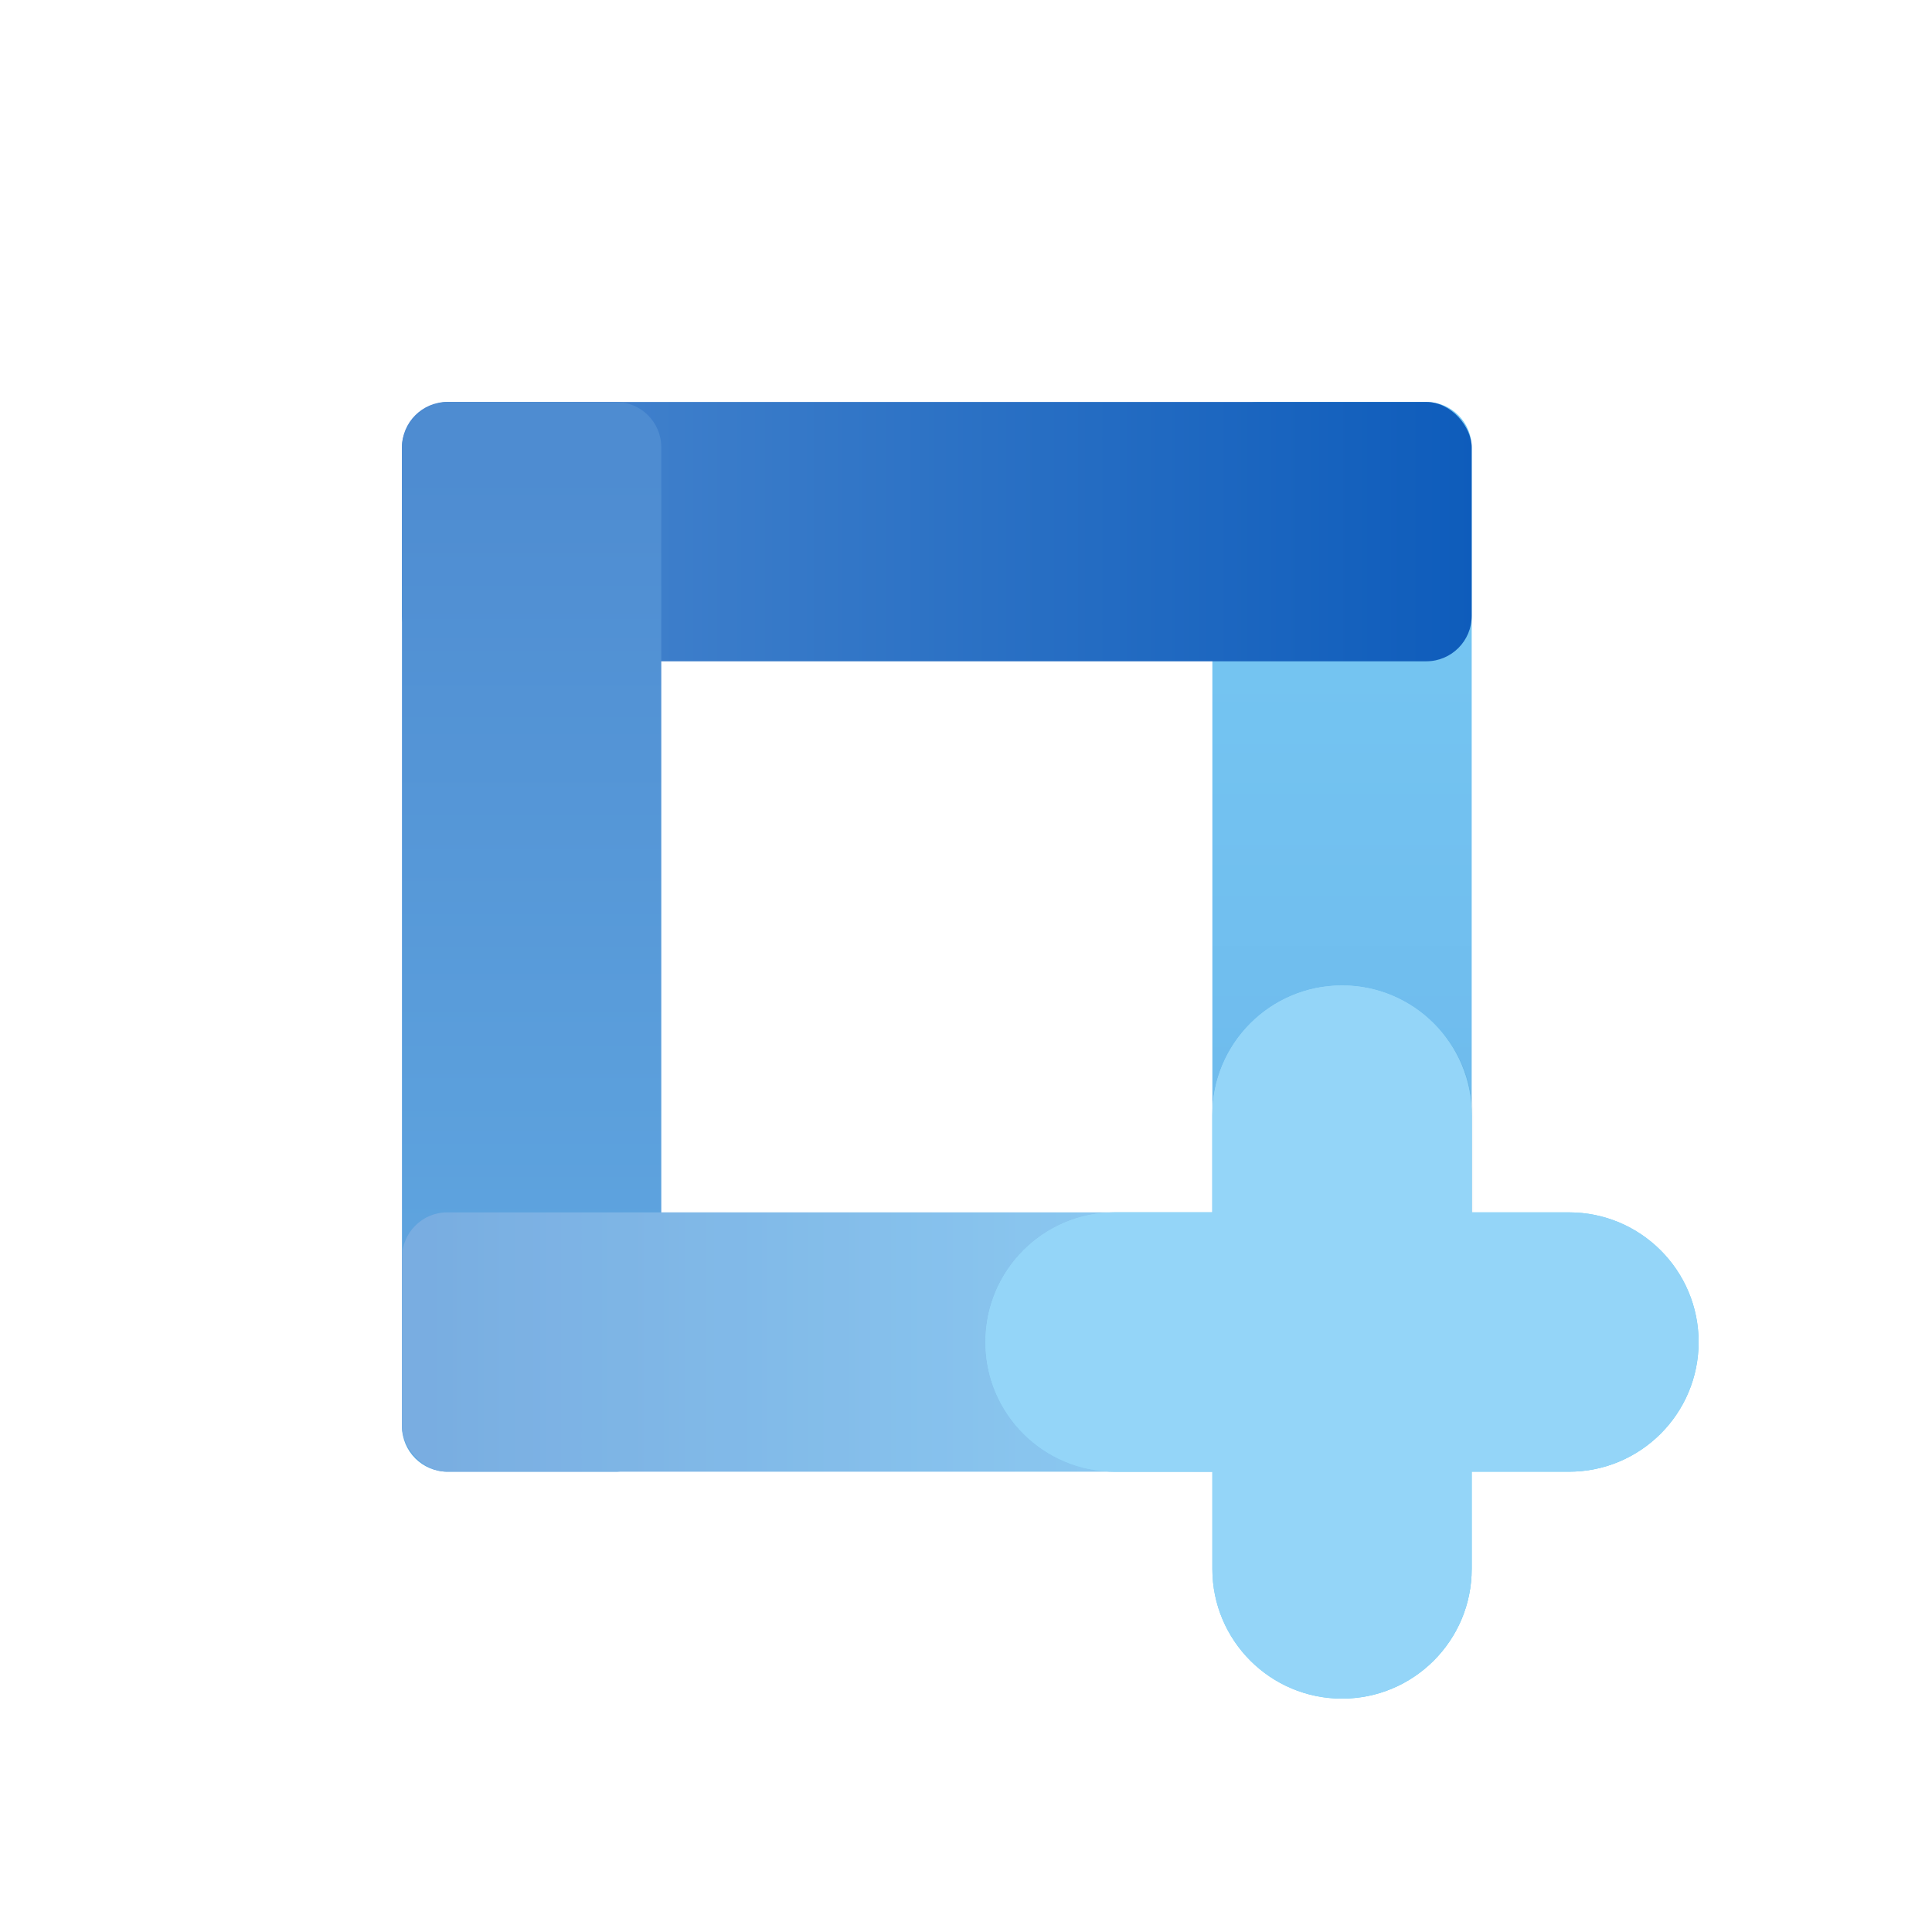
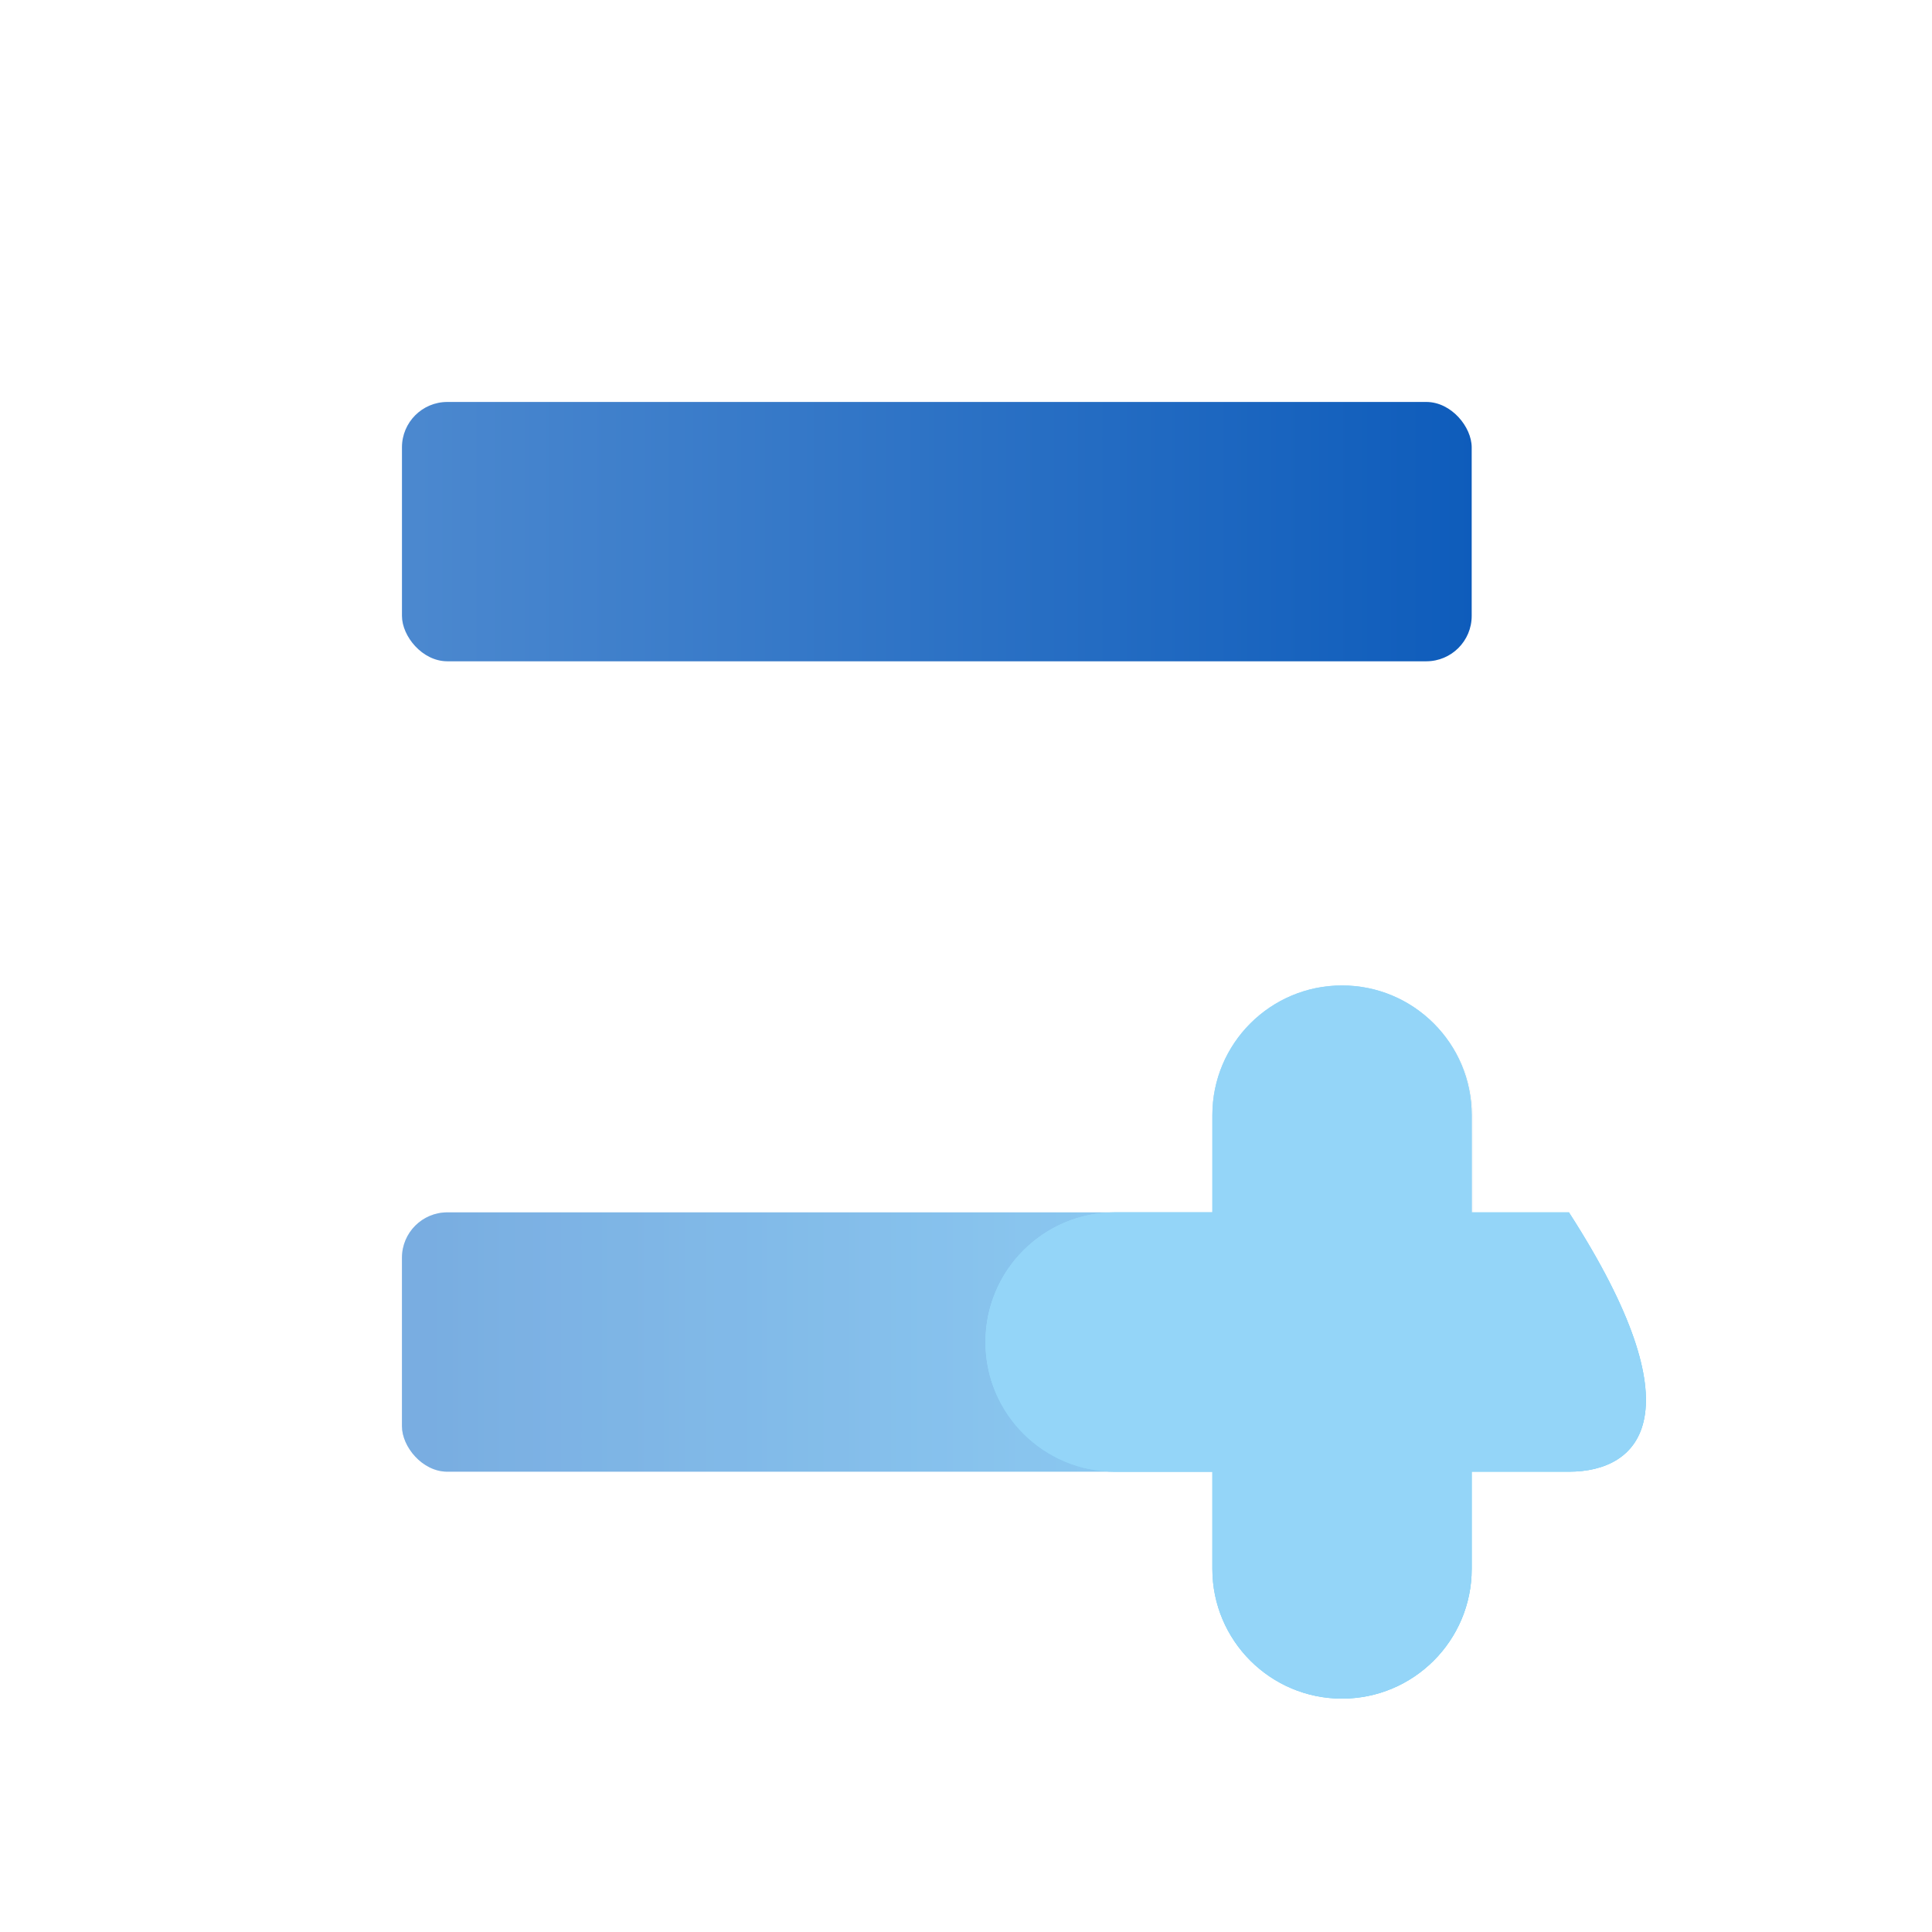
<svg xmlns="http://www.w3.org/2000/svg" xmlns:xlink="http://www.w3.org/1999/xlink" width="596px" height="596px" viewBox="0 0 596 596" version="1.1">
  <title>ar-logo-bordered</title>
  <defs>
    <linearGradient x1="1.684%" y1="50%" x2="100%" y2="50%" id="linearGradient-1">
      <stop stop-color="#77C9F4" offset="0%" />
      <stop stop-color="#6AB4E9" offset="100%" />
    </linearGradient>
    <linearGradient x1="1.684%" y1="50%" x2="100%" y2="50%" id="linearGradient-2">
      <stop stop-color="#4B88CF" offset="0%" />
      <stop stop-color="#0E5CBB" offset="100%" />
    </linearGradient>
    <linearGradient x1="-13.377%" y1="50%" x2="93.223%" y2="50%" id="linearGradient-3">
      <stop stop-color="#66AFE5" offset="0%" />
      <stop stop-color="#4E8CD1" offset="100%" />
    </linearGradient>
    <linearGradient x1="1.684%" y1="50%" x2="99.228%" y2="50%" id="linearGradient-4">
      <stop stop-color="#79CBF6" offset="0%" />
      <stop stop-color="#5798D9" offset="100%" />
    </linearGradient>
    <rect id="path-5" x="0" y="250" width="330" height="80" rx="14" />
    <filter x="-13.1%" y="-22.5%" width="126.3%" height="145.0%" filterUnits="objectBoundingBox" id="filter-6">
      <feGaussianBlur stdDeviation="6" in="SourceGraphic" />
    </filter>
    <filter x="-13.1%" y="-22.5%" width="126.3%" height="145.0%" filterUnits="objectBoundingBox" id="filter-7">
      <feGaussianBlur stdDeviation="6" in="SourceGraphic" />
    </filter>
    <linearGradient x1="25.759%" y1="25.291%" x2="80.276%" y2="86.611%" id="linearGradient-8">
      <stop stop-color="#9FDBFB" offset="0%" />
      <stop stop-color="#5BC9F3" offset="100%" />
    </linearGradient>
-     <path d="M110,0 C132.091,0 150,17.909 150,40 L150,70 L180,70 C202.091,70 220,87.909 220,110 C220,132.091 202.091,150 180,150 L150,150 L150,180 C150,202.091 132.091,220 110,220 C87.909,220 70,202.091 70,180 L70,149.999 L40,150 C17.909,150 0,132.091 0,110 C0,87.909 17.909,70 40,70 L70,69.999 L70,40 C70,17.909 87.909,0 110,0 Z" id="path-9" />
+     <path d="M110,0 C132.091,0 150,17.909 150,40 L150,70 L180,70 C220,132.091 202.091,150 180,150 L150,150 L150,180 C150,202.091 132.091,220 110,220 C87.909,220 70,202.091 70,180 L70,149.999 L40,150 C17.909,150 0,132.091 0,110 C0,87.909 17.909,70 40,70 L70,69.999 L70,40 C70,17.909 87.909,0 110,0 Z" id="path-9" />
  </defs>
  <g id="ar-logo-bordered" stroke="none" stroke-width="1" fill="none" fill-rule="evenodd">
    <rect fill="#FFFFFF" x="0" y="0" width="596" height="596" />
    <g id="Logo-01" transform="translate(124, 124)">
      <g id="Group">
-         <rect id="Rectangle-Copy" fill="url(#linearGradient-1)" transform="translate(290, 165) rotate(-270) translate(-290, -165) " x="125" y="125" width="330" height="80" rx="14" />
        <rect id="Rectangle" fill="url(#linearGradient-2)" x="0" y="0" width="330" height="80" rx="14" />
-         <rect id="Rectangle-Copy-3" fill="url(#linearGradient-3)" transform="translate(40, 165) rotate(-90) translate(-40, -165) " x="-125" y="125" width="330" height="80" rx="14" />
        <g id="Rectangle-Copy-2" transform="translate(165, 290) rotate(-180) translate(-165, -290) ">
          <use fill="url(#linearGradient-4)" xlink:href="#path-5" />
          <use fill-opacity="0.2" fill="#FFFFFF" xlink:href="#path-5" />
        </g>
-         <rect id="Rectangle-Copy-16" fill="#000000" opacity="0.151" filter="url(#filter-6)" transform="translate(248.5, 290) rotate(-180) translate(-248.5, -290) " x="180" y="250" width="137" height="80" rx="40" />
        <rect id="Rectangle-Copy-8" fill="#000000" opacity="0.151" filter="url(#filter-7)" transform="translate(290.5, 249) rotate(-90) translate(-290.5, -249) " x="222" y="209" width="137" height="80" rx="40" />
      </g>
      <g id="Combined-Shape" transform="translate(180, 180)">
        <use fill="url(#linearGradient-8)" xlink:href="#path-9" />
        <use fill="#79CBF6" xlink:href="#path-9" />
        <use fill-opacity="0.2" fill="#FFFFFF" xlink:href="#path-9" />
      </g>
    </g>
  </g>
</svg>